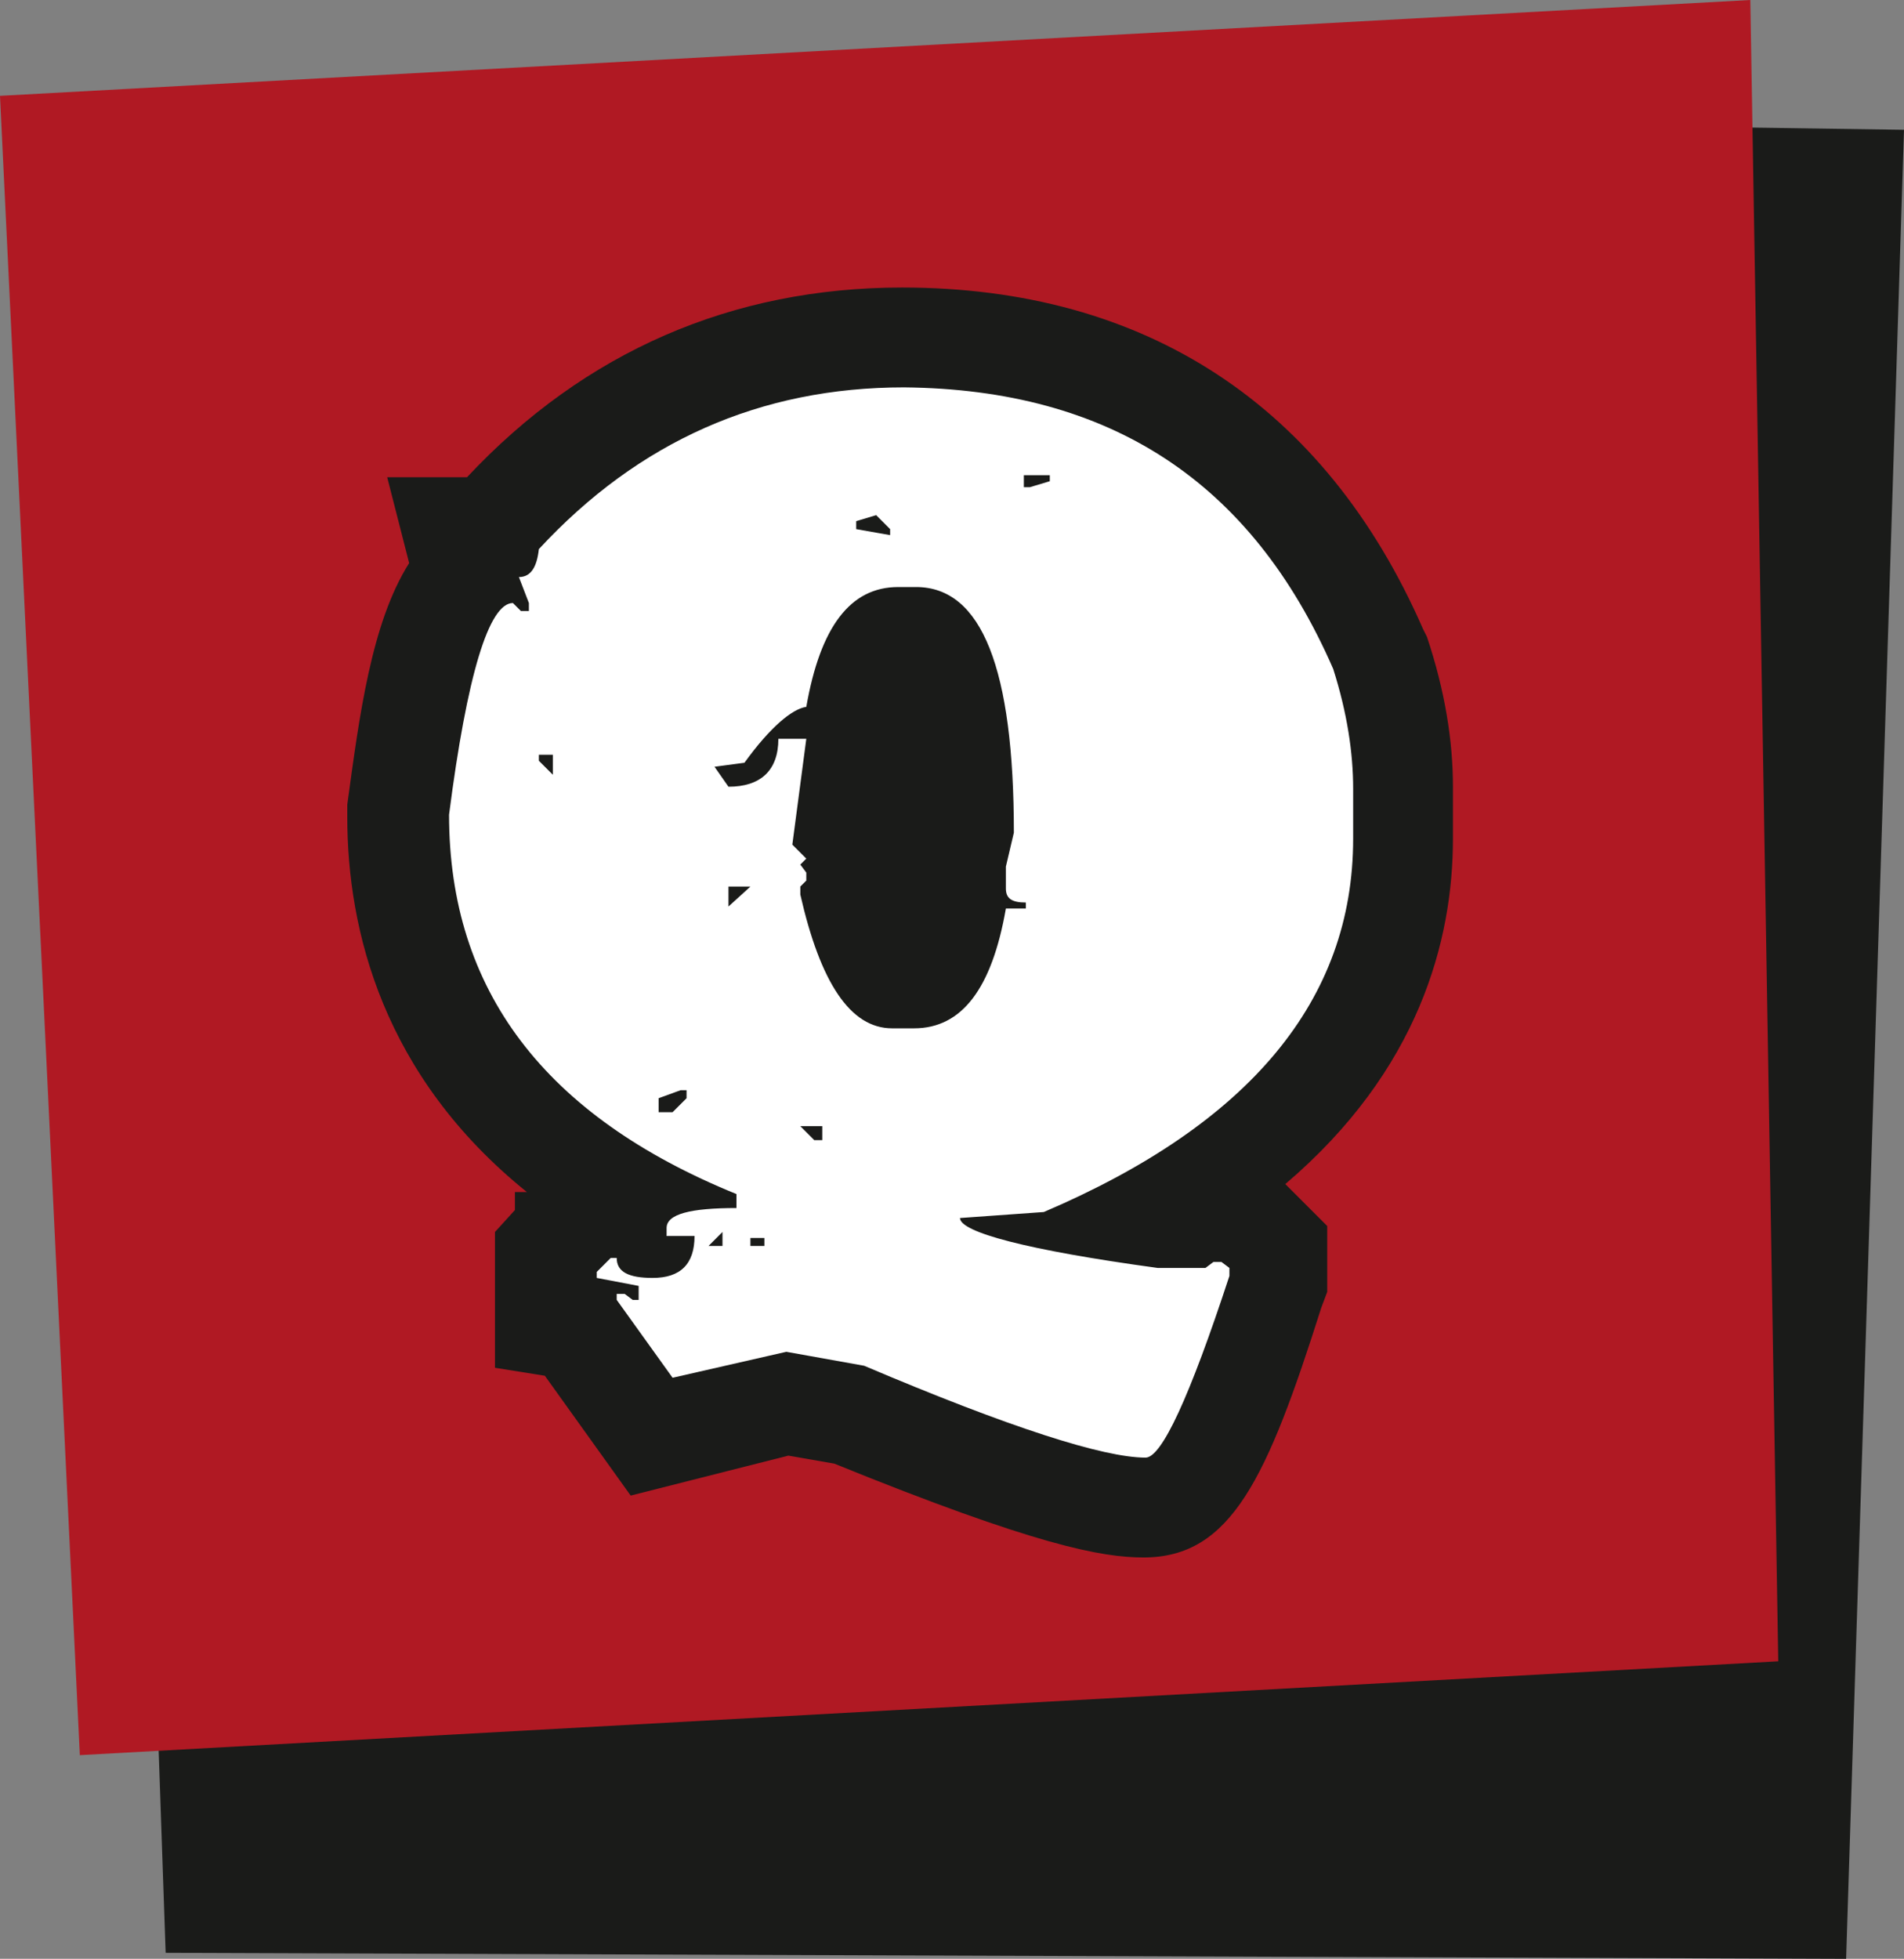
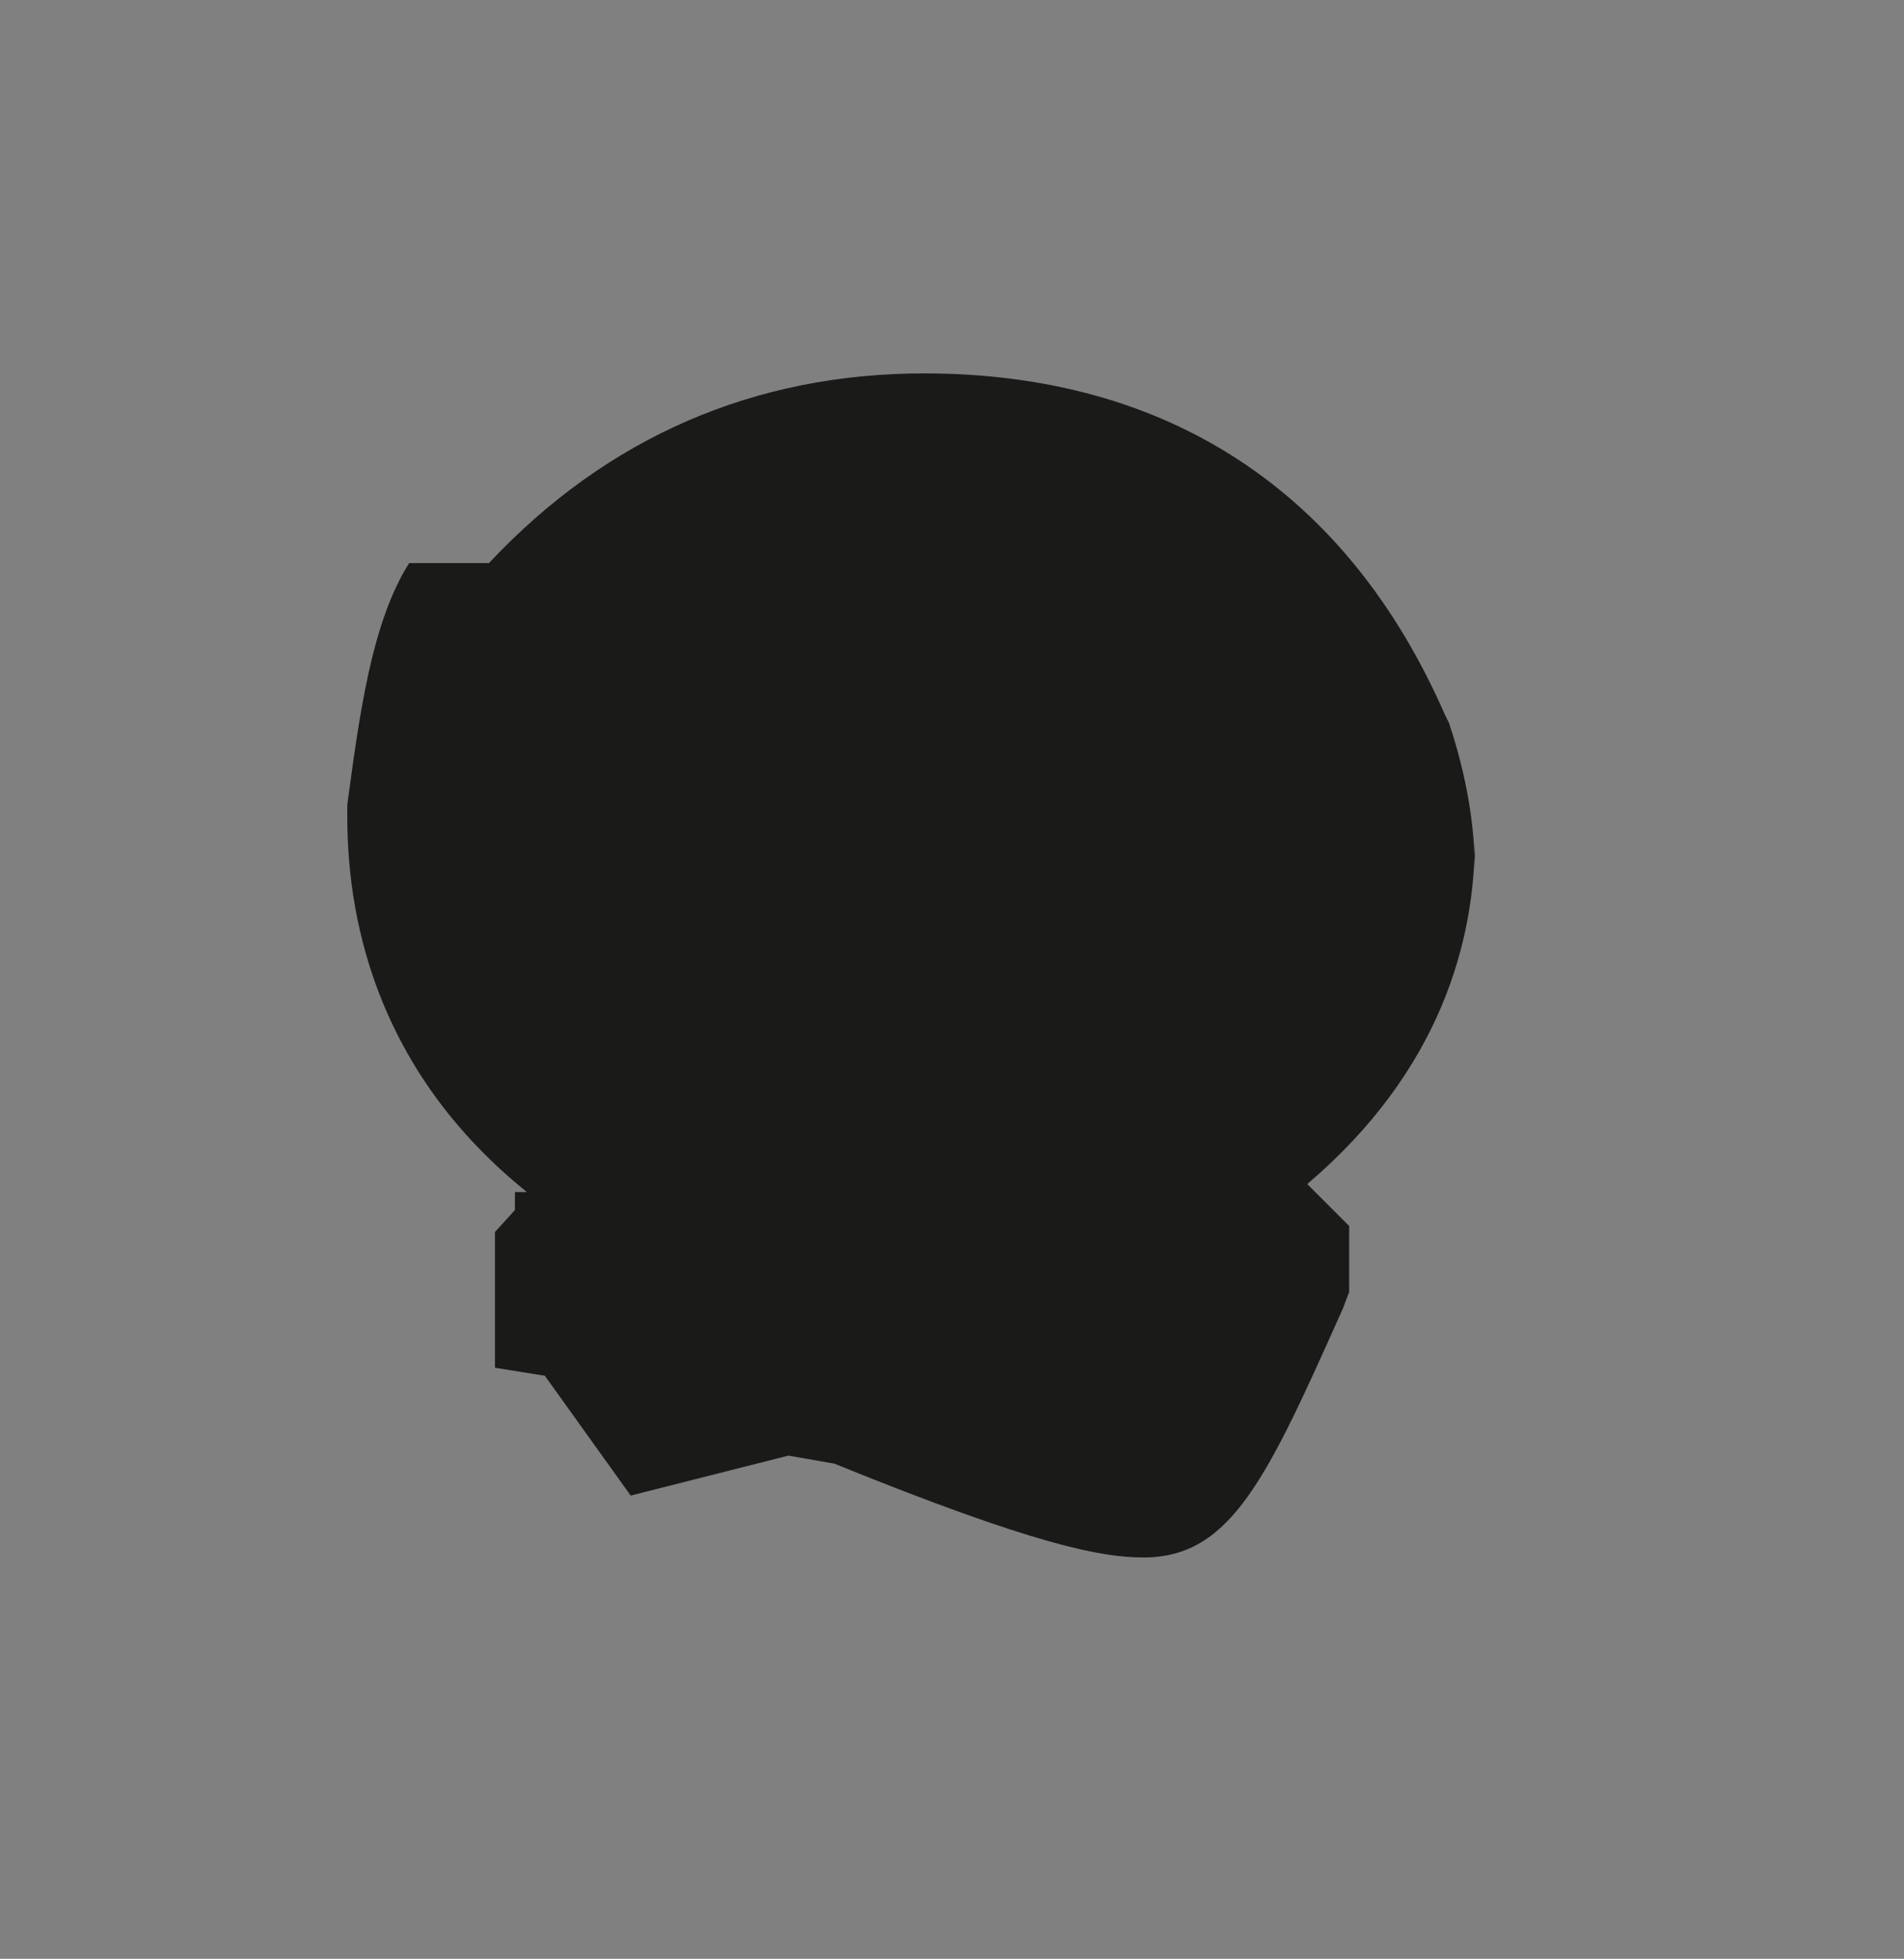
<svg xmlns="http://www.w3.org/2000/svg" version="1.1" id="Ebene_1" x="0px" y="0px" viewBox="0 0 95.4 98.1" style="enable-background:new 0 0 95.4 98.1;" xml:space="preserve">
  <rect x="0" y="0" width="95.4" height="98.1" fill="#808080" stroke="none" />
  <style type="text/css">
	.st0{fill-rule:evenodd;clip-rule:evenodd;fill:#1D1D1B;}
	.st1{fill:#BE1622;}
	.st2{fill:#1D1D1B;}
	.st3{fill:#B01923;}
	.st4{fill:#FFFFFF;}
	.st5{fill-rule:evenodd;clip-rule:evenodd;fill:#FFFFFF;}
	.st6{fill:#1A1B19;}
	.st7{fill:#B01923;stroke:#B01923;stroke-width:1.417;stroke-miterlimit:10;}
</style>
  <g>
-     <polygon class="st6" points="92.5,98.1 8.3,97.8 5.1,5.2 95.4,6.5  " />
-     <polygon class="st3" points="89.1,83.2 4,87.9 0,4.8 87.7,0  " />
    <g>
-       <path class="st6" d="M57.3,78c-2.1,0-5.4-0.6-15.5-4.7l-2.3-0.4l-7.9,2l-4.3-6l-2.5-0.4v-6.8l1-1.1v-0.9h0.6    c-7.2-5.8-9-13.1-9-18.8v-0.3l0-0.3c0.6-4.4,1.2-9.1,3.1-12.1l-1.1-4.3h4c5.9-6.3,13.3-9.5,21.8-9.5c12.2,0,21.2,5.9,26.1,17.1    l0.1,0.2l0.1,0.2c0.9,2.7,1.3,5.2,1.3,7.5V42c0,5.1-1.7,11.6-8.4,17.3l2.1,2.1v3.3l-0.3,0.8C63.5,74,61.7,78,57.3,78" />
-       <path class="st4" d="M66.8,33.5c0.7,2.2,1,4.2,1,6V42c0,8.1-5.2,14.3-15.5,18.7L48.1,61c0,0.7,3.3,1.6,9.9,2.5h2.4l0.4-0.3h0.4    l0.4,0.3v0.4c-2,6.1-3.4,9.1-4.2,9.1c-2.1,0-6.8-1.5-14.1-4.6l-3.9-0.7L33.7,69l-2.8-3.9v-0.3h0.4l0.4,0.3H32v-0.7l-2.1-0.4v-0.3    l0.7-0.7h0.3c0,0.7,0.6,1,1.8,1c1.4,0,2.1-0.7,2.1-2.1h-1.4v-0.4c0-0.7,1.2-1,3.5-1v-0.7c-9.6-3.9-14.4-10.2-14.4-19    c0.9-7,2-10.6,3.2-10.6l0.4,0.4h0.4v-0.4L26,28.9c0.6,0,0.9-0.5,1-1.4c5-5.4,11.1-8.1,18.3-8.1C55.6,19.5,62.7,24.1,66.8,33.5     M27,37.7v0.4l0.7,0.7v-1H27z M33,55v0.7h0.7l0.7-0.7v-0.4h-0.3L33,55z M35.5,62.4h0.7v-0.7L35.5,62.4z M35.8,38.4l0.7,1    c1.6,0,2.5-0.8,2.5-2.4h1.4l-0.7,5.3l0.7,0.7l-0.3,0.3l0.3,0.4v0.4l-0.3,0.3v0.4c1,4.4,2.5,6.7,4.6,6.7h1.1c2.4,0,3.9-2,4.6-6h1    v-0.3c-0.7,0-1-0.2-1-0.7v-1.1l0.4-1.7c0-8.2-1.6-12.3-4.9-12.3H45c-2.4,0-3.9,2-4.6,6c-0.7,0.1-1.8,1-3.1,2.8L35.8,38.4z     M36.5,44.4v1l1.1-1H36.5z M37.6,62.4h0.7V62h-0.7V62.4z M40.1,56.4l0.7,0.7h0.4v-0.7H40.1z M42.9,26.1v0.4l1.7,0.3v-0.3l-0.7-0.7    L42.9,26.1z M51.3,23.7v0.7h0.3l1-0.3v-0.3H51.3z" />
+       <path class="st6" d="M57.3,78c-2.1,0-5.4-0.6-15.5-4.7l-2.3-0.4l-7.9,2l-4.3-6l-2.5-0.4v-6.8l1-1.1v-0.9h0.6    c-7.2-5.8-9-13.1-9-18.8v-0.3l0-0.3c0.6-4.4,1.2-9.1,3.1-12.1h4c5.9-6.3,13.3-9.5,21.8-9.5c12.2,0,21.2,5.9,26.1,17.1    l0.1,0.2l0.1,0.2c0.9,2.7,1.3,5.2,1.3,7.5V42c0,5.1-1.7,11.6-8.4,17.3l2.1,2.1v3.3l-0.3,0.8C63.5,74,61.7,78,57.3,78" />
    </g>
  </g>
</svg>